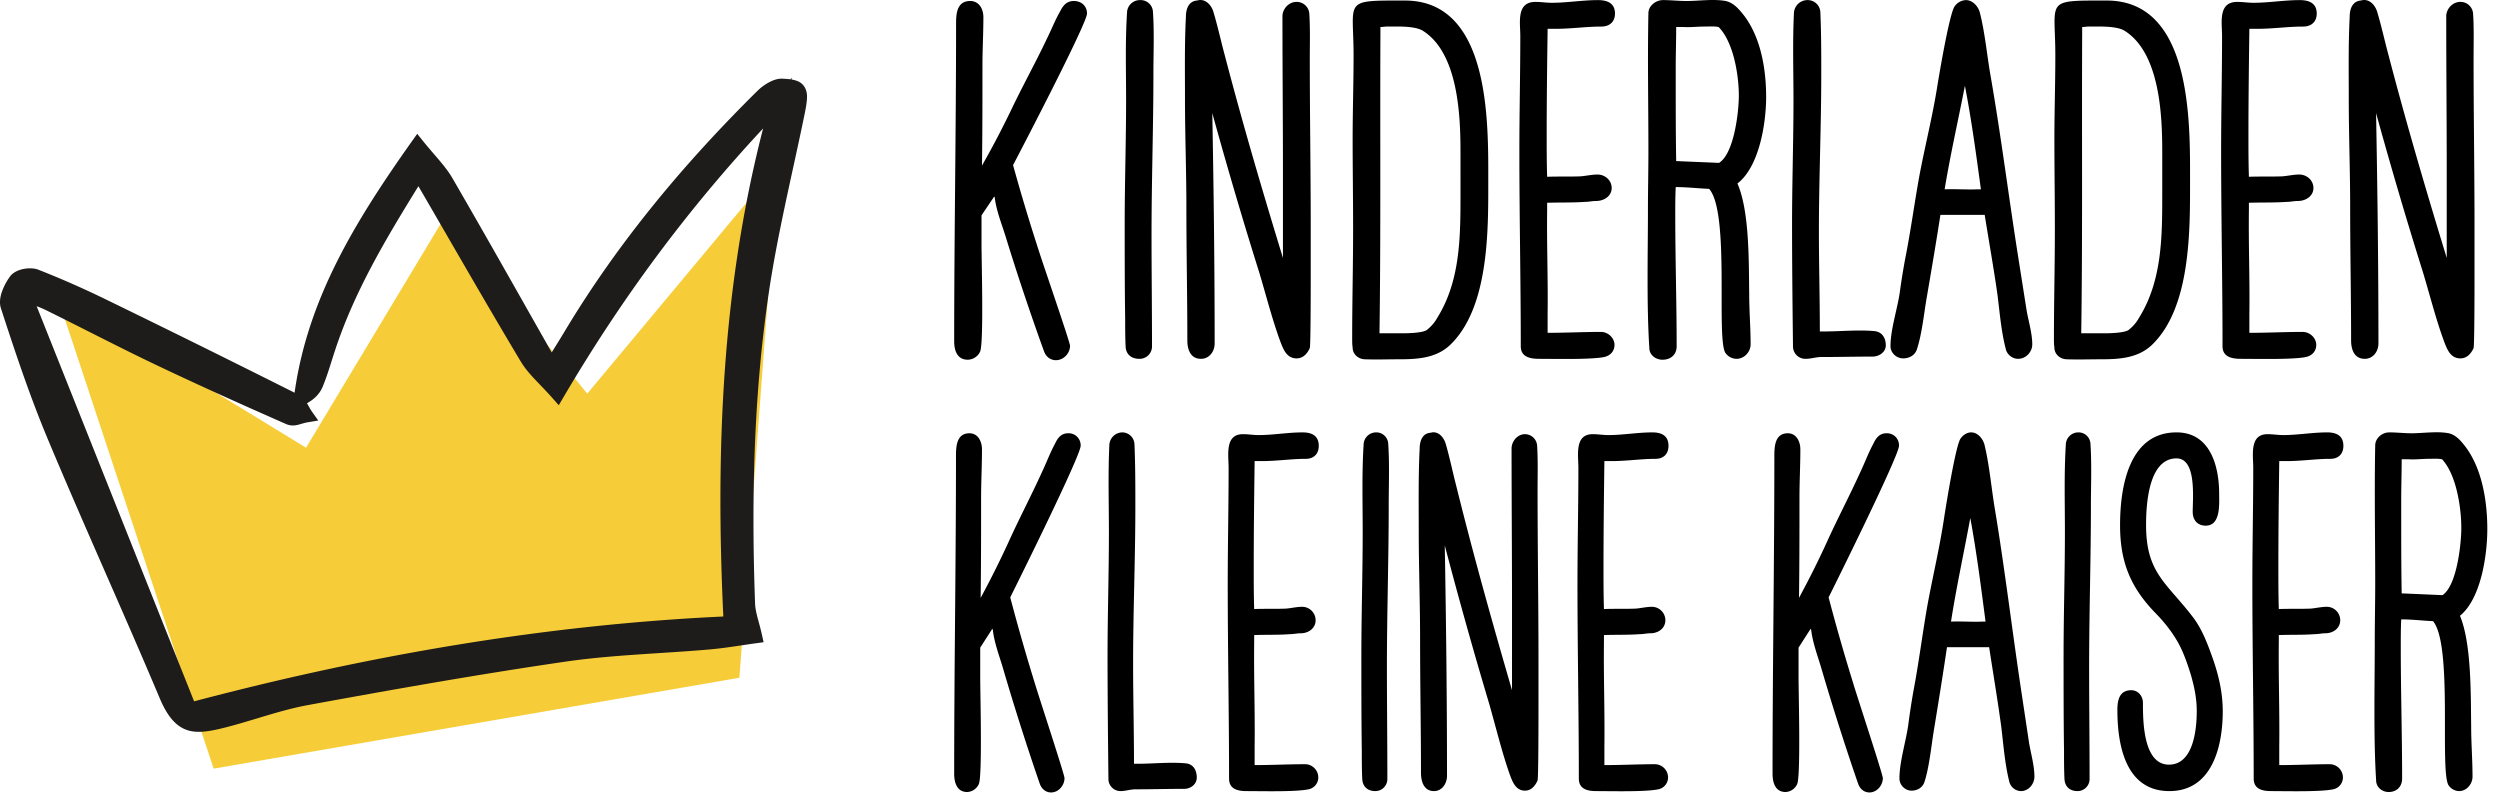
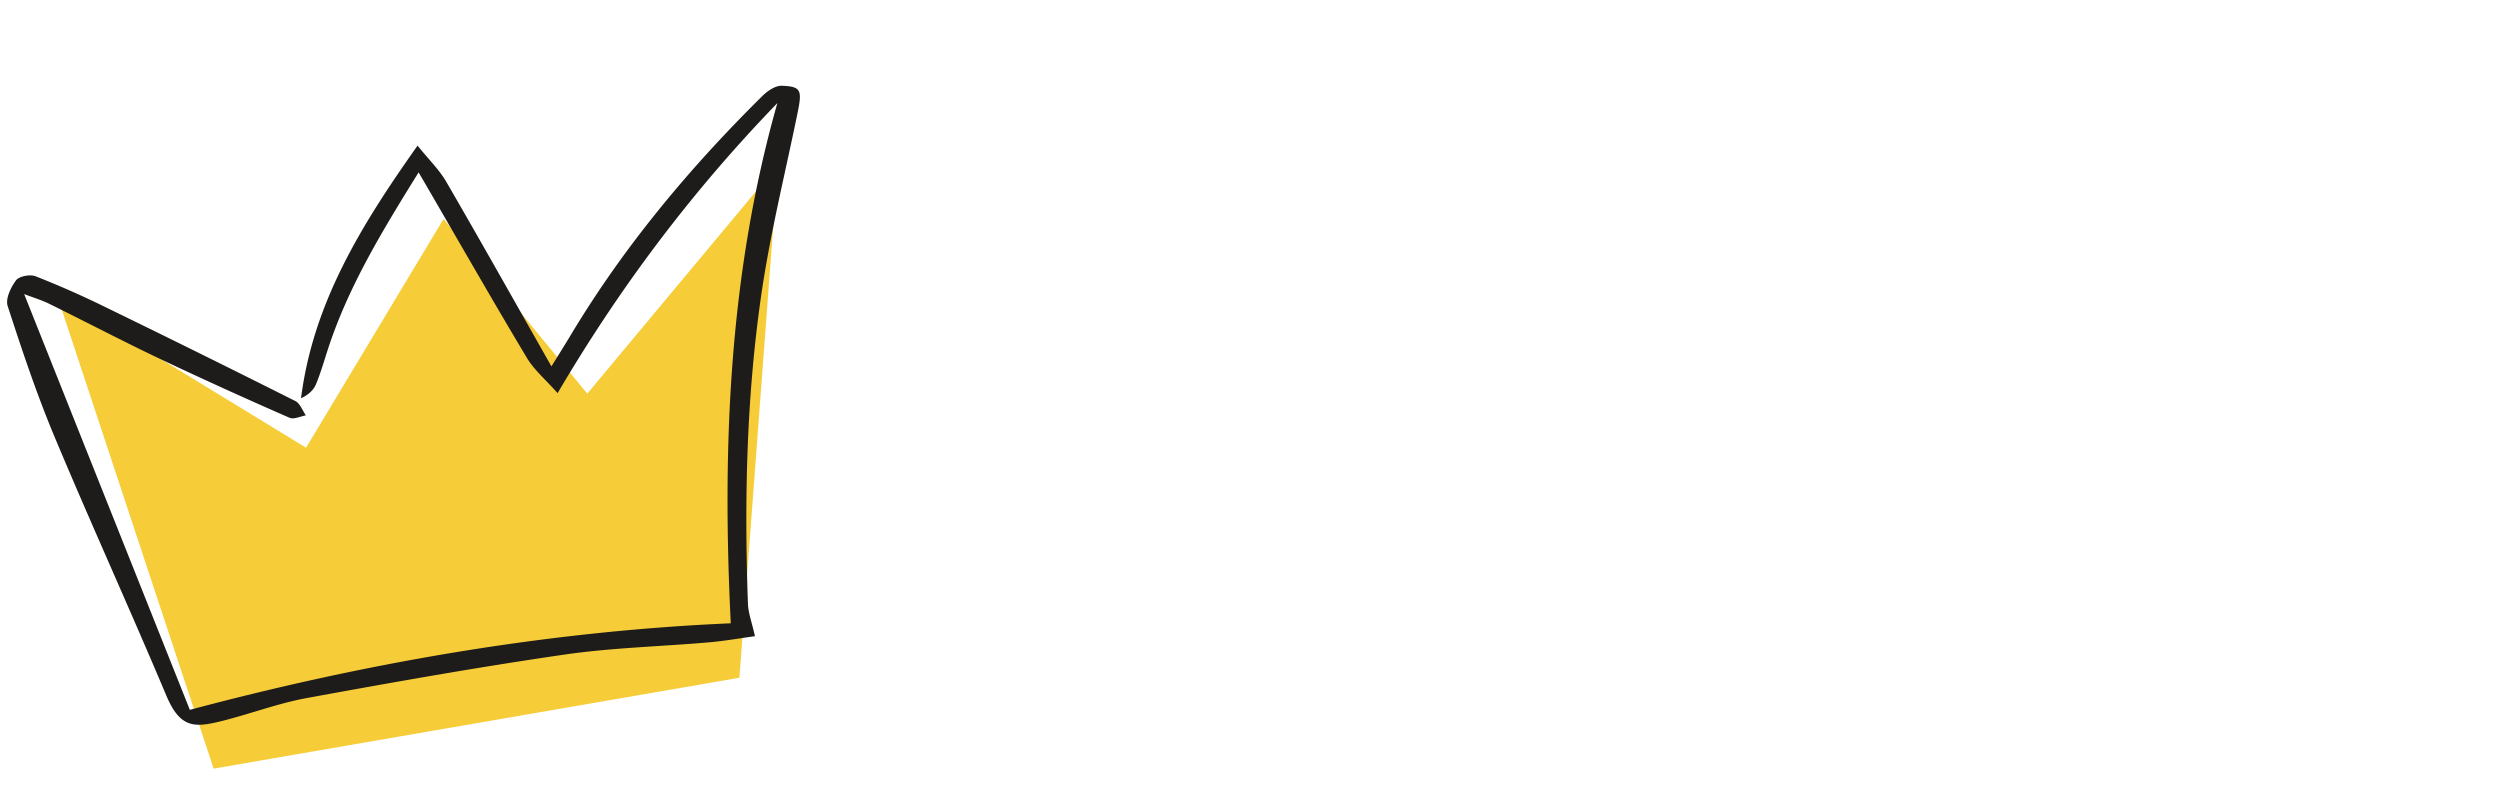
<svg xmlns="http://www.w3.org/2000/svg" xml:space="preserve" style="fill-rule:evenodd;clip-rule:evenodd;stroke-linejoin:round;stroke-miterlimit:2" viewBox="0 0 107 34">
  <path d="m2.448 12.662 6.696 20.235 22.502-3.89 1.646-21.939-8.156 9.779-6.15-7.478-5.887 9.792-10.651-6.499Z" style="fill:#f6cd38;fill-rule:nonzero" />
  <path d="M31.277 26.677c-.374-7.524-.078-14.965 1.994-22.265-3.597 3.721-6.685 7.789-9.406 12.415-.519-.587-1.004-.992-1.311-1.505-1.451-2.422-2.852-4.874-4.271-7.315l-.367-.629c-1.513 2.44-2.972 4.816-3.857 7.494-.174.527-.323 1.063-.535 1.574-.106.253-.329.457-.64.599.515-4.045 2.543-7.364 4.988-10.812.489.607.929 1.033 1.226 1.543 1.495 2.577 2.954 5.175 4.504 7.905.332-.538.588-.944.835-1.356 2.269-3.778 5.07-7.131 8.196-10.22.215-.212.55-.443.822-.434.827.028.881.181.686 1.137-.539 2.633-1.193 5.25-1.572 7.907-.622 4.347-.716 8.735-.557 13.123.015.404.169.802.3 1.391-.611.083-1.285.204-1.965.263-2.069.181-4.156.228-6.207.527-3.68.536-7.344 1.186-11.002 1.856-1.239.227-2.434.684-3.661.989-1.147.284-1.765.314-2.356-1.089-1.566-3.716-3.24-7.386-4.797-11.105-.761-1.82-1.387-3.699-1.997-5.576-.098-.305.135-.8.36-1.096.133-.177.6-.265.832-.175a39.69 39.69 0 0 1 2.965 1.308 709.784 709.784 0 0 1 8.159 4.035c.201.101.301.403.449.612-.235.04-.516.183-.698.103a201.505 201.505 0 0 1-5.543-2.519c-1.596-.759-3.163-1.58-4.75-2.362-.317-.156-.661-.258-1.067-.413l7.091 17.794c7.554-2.012 15.29-3.364 23.152-3.704Z" style="fill:#1e1c1a;fill-rule:nonzero" />
-   <path d="m33.875 3.402.021-.075-.066.068a3.495 3.495 0 0 0-.365-.028c-.342-.012-.776.255-1.046.521-3.145 3.107-5.961 6.48-8.243 10.28-.175.292-.355.581-.563.916-1.456-2.569-2.838-5.024-4.251-7.461-.304-.522-.752-.96-1.252-1.581l-.253-.314-.234.329c-2.435 3.434-4.453 6.745-5.015 10.751a722.157 722.157 0 0 0-7.99-3.951h-.001a39.872 39.872 0 0 0-2.987-1.318h-.001c-.189-.073-.493-.072-.745.003-.196.058-.357.161-.441.273a2.477 2.477 0 0 0-.39.763c-.063.223-.072.438-.016.61.613 1.886 1.241 3.772 2.006 5.6 1.557 3.719 3.231 7.39 4.797 11.106.343.814.717 1.192 1.148 1.346.419.149.917.08 1.562-.08 1.221-.303 2.41-.759 3.643-.985 3.654-.669 7.315-1.318 10.991-1.854 2.045-.298 4.126-.344 6.189-.525.685-.059 1.365-.181 1.98-.264l.329-.045-.072-.324c-.126-.566-.279-.948-.293-1.336-.159-4.37-.065-8.74.554-13.068v-.001c.378-2.651 1.031-5.261 1.569-7.888v-.001c.064-.313.101-.548.1-.723a.799.799 0 0 0-.094-.406.633.633 0 0 0-.328-.275 1.235 1.235 0 0 0-.243-.063Zm-2.917 22.984c-.334-7.051-.066-14.03 1.703-20.888-3.229 3.466-6.036 7.239-8.533 11.484l-.213.362-.278-.315c-.534-.603-1.029-1.023-1.345-1.55-1.451-2.423-2.853-4.876-4.273-7.318a14.97 14.97 0 0 0-.111-.191c-1.403 2.269-2.734 4.501-3.559 6.998-.177.534-.328 1.077-.543 1.596h-.001c-.117.281-.345.52-.666.695.068.113.129.24.202.343l.28.396-.478.081c-.139.024-.294.084-.434.112a.75.75 0 0 1-.438-.03c-1.86-.818-3.715-1.65-5.551-2.523-1.597-.76-3.165-1.581-4.754-2.364a4.186 4.186 0 0 0-.397-.168l6.739 16.911c7.394-1.953 14.961-3.272 22.65-3.631Z" style="fill:#1e1c1a" />
-   <path d="M42.029 7.086c.02-1.439.02-2.859.02-4.28 0-.691.04-1.382.04-2.072 0-.346-.181-.691-.564-.691-.605 0-.605.614-.605 1.017 0 4.529-.081 9.039-.081 13.549 0 .384.121.787.585.787a.596.596 0 0 0 .524-.345c.161-.346.061-3.877.061-4.587V9.216l.544-.806.02.039V8.43c.06.575.322 1.209.484 1.746.484 1.574 1.068 3.32 1.633 4.875.08.211.262.365.503.365.343 0 .605-.308.605-.615 0-.153-1.189-3.589-1.33-4.049a85.928 85.928 0 0 1-1.109-3.685c.282-.537 3.165-6.065 3.165-6.487 0-.307-.222-.537-.565-.537-.302 0-.463.192-.584.441-.222.384-.383.806-.585 1.209-.483 1.017-1.028 1.996-1.512 3.013a38.879 38.879 0 0 1-1.249 2.38ZM48.761 15.358a.53.53 0 0 0 .545-.518c0-1.612-.02-3.205-.02-4.817 0-2.284.08-4.587.08-6.871 0-.864.04-1.785-.02-2.649a.526.526 0 0 0-.544-.499.55.55 0 0 0-.565.538c-.08 1.228-.04 2.495-.04 3.723 0 1.766-.06 3.55-.06 5.316 0 1.344 0 2.687.02 4.03 0 .404 0 .826.02 1.229.02.345.262.518.584.518ZM51.321.004l-.1.019c-.363.039-.464.384-.464.691-.06 1.152-.04 2.342-.04 3.493 0 1.555.06 3.109.06 4.664 0 1.9.041 3.8.041 5.7 0 .365.12.787.584.787.363 0 .585-.326.585-.653 0-3.281-.041-6.582-.101-9.864.625 2.264 1.29 4.529 1.995 6.774.303.998.565 2.054.928 3.033.121.307.262.691.685.691.282 0 .464-.211.565-.442.04-.096.04-2.763.04-3.051v-2.15c0-2.399-.04-4.779-.04-7.178 0-.633.02-1.305-.021-1.938a.54.54 0 0 0-.544-.499c-.343 0-.605.307-.605.614 0 2.226.021 4.453.021 6.679v3.666c-.887-2.898-1.734-5.777-2.5-8.713-.161-.595-.302-1.248-.484-1.843-.08-.249-.302-.518-.605-.48ZM59.909 15.377c.786 0 1.552-.057 2.136-.595 1.694-1.593 1.653-4.951 1.653-7.024 0-2.495.101-7.735-3.568-7.735-2.681 0-2.197-.057-2.197 2.342 0 1.209-.04 2.399-.04 3.589 0 1.286.02 2.552.02 3.838 0 1.574-.04 3.129-.04 4.702 0 .135 0 .25.02.384 0 .269.222.48.504.499.504.019 1.028 0 1.512 0Zm-.827-13.972v-.249c.101 0 .182-.019.262-.019.444 0 1.23-.039 1.573.192 1.491.959 1.592 3.608 1.592 5.162V8.41c0 1.766-.02 3.628-.988 5.182a1.724 1.724 0 0 1-.463.538c-.182.115-.746.134-.968.134h-1.048c.06-4.299.02-8.579.04-12.859ZM65.089 14.821c0 .46.403.537.786.537.666 0 2.218.038 2.782-.077.262-.057.444-.249.444-.518 0-.288-.262-.557-.585-.557-.746 0-1.512.039-2.278.039v-.806c.02-1.497-.04-2.975-.02-4.472v-.288c.524-.019 1.068 0 1.613-.038.161 0 .322-.039.483-.039.343 0 .666-.211.666-.556 0-.327-.283-.576-.605-.576-.242 0-.484.058-.726.077-.484.019-.947 0-1.431.019-.02-.595-.02-1.209-.02-1.804 0-1.516.02-3.032.04-4.529h.343c.665 0 1.31-.096 1.955-.096.363 0 .585-.212.585-.557 0-.441-.323-.576-.726-.576-.665 0-1.33.115-1.975.115-.242 0-.464-.038-.706-.038-.826 0-.645.902-.645 1.439 0 1.651-.04 3.301-.04 4.971 0 2.783.06 5.566.06 8.33ZM71.197.004a.66.66 0 0 0-.585.327.49.49 0 0 0-.06.23c-.04 1.977 0 3.953 0 5.911 0 .825-.02 1.651-.02 2.476 0 1.881-.061 4.088.06 5.949 0 .288.262.499.565.499.363 0 .604-.23.604-.575 0-1.843-.06-3.8-.06-5.643 0-.384 0-.768.02-1.171.484 0 .968.058 1.452.077h-.021c.887 1.017.303 6.295.686 7.005a.59.59 0 0 0 .484.269c.342 0 .604-.307.604-.614 0-.729-.06-1.44-.06-2.169-.02-1.324.02-3.531-.504-4.721.947-.729 1.229-2.61 1.229-3.704 0-1.171-.221-2.553-.967-3.512-.202-.25-.423-.519-.766-.595-.524-.096-1.149 0-1.673 0-.343 0-.665-.039-.988-.039Zm2.379 6.967-1.835-.077c-.02-1.151-.02-2.284-.02-3.416v-.595c0-.576.02-1.151.02-1.727h.303c.302.019.604-.019.907-.019.201 0 .403-.02.605.019.645.652.866 2.073.866 2.936 0 .691-.201 2.476-.846 2.879ZM76.761 4.284c0 1.766-.061 3.531-.061 5.297 0 1.747.02 3.512.04 5.259a.53.53 0 0 0 .545.518c.221 0 .443-.077.665-.077.726 0 1.471-.019 2.197-.019.282 0 .565-.192.565-.48 0-.326-.162-.595-.525-.614-.705-.058-1.431.019-2.136.019h-.162c0-1.439-.04-2.859-.04-4.28 0-2.245.101-4.491.101-6.736 0-.883 0-1.785-.04-2.668a.541.541 0 0 0-.545-.499.582.582 0 0 0-.584.538c-.061 1.247-.02 2.495-.02 3.742ZM81.457 15.339c.262 0 .504-.135.585-.384.222-.672.302-1.535.423-2.226.202-1.171.403-2.361.585-3.532h1.895c.181 1.133.383 2.265.544 3.397.101.787.161 1.593.363 2.361.06.23.282.403.524.403.343 0 .605-.307.605-.614 0-.48-.162-.998-.242-1.459l-.363-2.303c-.403-2.552-.726-5.124-1.169-7.677-.162-.902-.242-1.861-.464-2.744-.06-.269-.302-.557-.605-.557a.62.62 0 0 0-.504.307c-.221.442-.604 2.687-.705 3.301-.202 1.305-.524 2.572-.766 3.839-.222 1.209-.383 2.437-.625 3.646-.081.442-.161.922-.222 1.382-.101.729-.403 1.612-.403 2.342 0 .268.242.518.544.518Zm1.774-7.236c.242-1.477.585-2.974.867-4.433.282 1.459.484 2.956.685 4.433h-.141c-.463.02-.947-.019-1.411 0ZM89.944 15.377c.786 0 1.552-.057 2.137-.595 1.693-1.593 1.653-4.951 1.653-7.024 0-2.495.1-7.735-3.568-7.735-2.681 0-2.198-.057-2.198 2.342 0 1.209-.04 2.399-.04 3.589 0 1.286.02 2.552.02 3.838 0 1.574-.04 3.129-.04 4.702 0 .135 0 .25.02.384 0 .269.222.48.504.499.504.019 1.028 0 1.512 0Zm-.827-13.972v-.249c.101 0 .182-.019.262-.019.444 0 1.23-.039 1.573.192 1.491.959 1.592 3.608 1.592 5.162V8.41c0 1.766-.02 3.628-.988 5.182a1.71 1.71 0 0 1-.463.538c-.182.115-.746.134-.968.134h-1.048c.061-4.299.02-8.579.04-12.859ZM95.124 14.821c0 .46.404.537.787.537.665 0 2.217.038 2.781-.077.262-.057.444-.249.444-.518 0-.288-.262-.557-.585-.557-.746 0-1.512.039-2.278.039v-.806c.021-1.497-.04-2.975-.02-4.472v-.288c.524-.019 1.069 0 1.613-.038.161 0 .322-.039.484-.039.342 0 .665-.211.665-.556 0-.327-.282-.576-.605-.576-.242 0-.484.058-.726.077-.483.019-.947 0-1.431.019-.02-.595-.02-1.209-.02-1.804 0-1.516.02-3.032.04-4.529h.343c.665 0 1.31-.096 1.955-.096.363 0 .585-.212.585-.557 0-.441-.323-.576-.726-.576-.665 0-1.33.115-1.975.115-.242 0-.464-.038-.706-.038-.826 0-.645.902-.645 1.439 0 1.651-.04 3.301-.04 4.971 0 2.783.06 5.566.06 8.33ZM101.131.004l-.1.019c-.363.039-.464.384-.464.691-.06 1.152-.04 2.342-.04 3.493 0 1.555.06 3.109.06 4.664 0 1.9.04 3.8.04 5.7 0 .365.121.787.585.787.363 0 .585-.326.585-.653 0-3.281-.041-6.582-.101-9.864.625 2.264 1.29 4.529 1.995 6.774.303.998.565 2.054.928 3.033.121.307.262.691.685.691.282 0 .464-.211.565-.442.04-.096.04-2.763.04-3.051v-2.15c0-2.399-.04-4.779-.04-7.178 0-.633.02-1.305-.021-1.938a.54.54 0 0 0-.544-.499c-.343 0-.605.307-.605.614 0 2.226.021 4.453.021 6.679v3.666c-.887-2.898-1.734-5.777-2.5-8.713-.161-.595-.302-1.248-.484-1.843-.08-.249-.302-.518-.605-.48ZM41.972 25.588c.019-1.44.019-2.86.019-4.28 0-.691.038-1.382.038-2.073 0-.345-.172-.691-.537-.691-.576 0-.576.614-.576 1.017 0 4.53-.077 9.04-.077 13.55 0 .384.116.787.557.787a.569.569 0 0 0 .499-.346c.153-.345.058-3.877.058-4.587v-1.247l.518-.806.019.038v-.019c.057.576.307 1.209.461 1.747.46 1.573 1.017 3.32 1.554 4.874.077.211.25.365.48.365.326 0 .576-.307.576-.614 0-.154-1.133-3.589-1.267-4.05a88.953 88.953 0 0 1-1.056-3.685c.269-.537 3.014-6.064 3.014-6.487a.514.514 0 0 0-.538-.537c-.288 0-.441.192-.556.441-.211.384-.365.807-.557 1.21-.461 1.017-.979 1.996-1.439 3.013a39.691 39.691 0 0 1-1.19 2.38ZM47.461 22.786c0 1.765-.058 3.531-.058 5.297 0 1.746.019 3.512.038 5.258 0 .288.231.518.519.518.211 0 .422-.076.633-.076.691 0 1.401-.02 2.092-.02.269 0 .537-.192.537-.479 0-.327-.153-.595-.499-.615-.671-.057-1.362.02-2.034.02h-.154c0-1.44-.038-2.86-.038-4.28 0-2.246.096-4.491.096-6.737 0-.882 0-1.784-.038-2.667a.526.526 0 0 0-.519-.499.566.566 0 0 0-.556.537c-.058 1.248-.019 2.495-.019 3.743ZM52.604 33.322c0 .461.384.537.749.537.633 0 2.111.039 2.648-.076a.517.517 0 0 0 .422-.519.57.57 0 0 0-.556-.556c-.71 0-1.44.038-2.169.038v-.806c.019-1.497-.038-2.975-.019-4.472v-.287c.499-.02 1.017 0 1.535-.039.154 0 .307-.038.461-.038.326 0 .633-.211.633-.557a.577.577 0 0 0-.576-.576c-.23 0-.46.058-.69.077-.461.019-.902 0-1.363.019-.019-.595-.019-1.209-.019-1.804 0-1.516.019-3.032.038-4.529h.326c.634 0 1.248-.096 1.862-.096.345 0 .557-.211.557-.557 0-.441-.308-.575-.691-.575-.634 0-1.267.115-1.881.115-.23 0-.442-.039-.672-.039-.787 0-.614.902-.614 1.44 0 1.65-.038 3.301-.038 4.971 0 2.782.057 5.565.057 8.329ZM58.861 33.859c.288 0 .518-.23.518-.518 0-1.612-.019-3.205-.019-4.817 0-2.284.077-4.587.077-6.871 0-.863.038-1.785-.02-2.648a.511.511 0 0 0-.518-.499.536.536 0 0 0-.537.537c-.077 1.228-.039 2.495-.039 3.723 0 1.766-.057 3.551-.057 5.317 0 1.343 0 2.686.019 4.03 0 .403 0 .825.019 1.228.019.346.25.518.557.518ZM61.298 18.506l-.096.019c-.345.038-.441.384-.441.691-.058 1.151-.039 2.341-.039 3.493 0 1.554.058 3.109.058 4.663 0 1.9.038 3.8.038 5.7 0 .365.116.787.557.787.345 0 .557-.326.557-.652 0-3.282-.039-6.583-.096-9.865a208.208 208.208 0 0 0 1.9 6.775c.287.998.537 2.053.882 3.032.116.307.25.691.653.691.269 0 .441-.211.537-.441.039-.096.039-2.764.039-3.052v-2.149c0-2.399-.039-4.779-.039-7.178 0-.633.02-1.305-.019-1.939a.525.525 0 0 0-.518-.499c-.326 0-.576.308-.576.615 0 2.226.019 4.452.019 6.678v3.666c-.844-2.898-1.65-5.777-2.379-8.713-.154-.595-.288-1.248-.461-1.843-.077-.249-.288-.518-.576-.479ZM67.574 33.322c0 .461.384.537.748.537.634 0 2.112.039 2.649-.076a.518.518 0 0 0 .422-.519.57.57 0 0 0-.556-.556c-.71 0-1.44.038-2.169.038v-.806c.019-1.497-.038-2.975-.019-4.472v-.287c.499-.02 1.017 0 1.535-.039.154 0 .307-.038.461-.038.326 0 .633-.211.633-.557a.578.578 0 0 0-.576-.576c-.23 0-.46.058-.691.077-.46.019-.902 0-1.362.019-.019-.595-.019-1.209-.019-1.804 0-1.516.019-3.032.038-4.529h.326c.634 0 1.248-.096 1.862-.096.345 0 .556-.211.556-.557 0-.441-.307-.575-.69-.575-.634 0-1.267.115-1.881.115-.231 0-.442-.039-.672-.039-.787 0-.614.902-.614 1.44 0 1.65-.039 3.301-.039 4.971 0 2.782.058 5.565.058 8.329ZM76.997 25.588c.02-1.44.02-2.86.02-4.28 0-.691.038-1.382.038-2.073 0-.345-.173-.691-.537-.691-.576 0-.576.614-.576 1.017 0 4.53-.077 9.04-.077 13.55 0 .384.115.787.557.787a.569.569 0 0 0 .499-.346c.153-.345.057-3.877.057-4.587v-1.247l.518-.806.02.038v-.019c.057.576.307 1.209.46 1.747.461 1.573 1.017 3.32 1.555 4.874.076.211.249.365.479.365.327 0 .576-.307.576-.614 0-.154-1.132-3.589-1.266-4.05a87.427 87.427 0 0 1-1.056-3.685c.269-.537 3.013-6.064 3.013-6.487a.513.513 0 0 0-.537-.537c-.288 0-.442.192-.557.441-.211.384-.364.807-.556 1.21-.461 1.017-.979 1.996-1.44 3.013a38.533 38.533 0 0 1-1.19 2.38ZM81.815 33.84c.249 0 .479-.134.556-.384.211-.671.288-1.535.403-2.226.192-1.171.384-2.361.557-3.531h1.804c.173 1.132.364 2.264.518 3.397.096.787.153 1.593.345 2.36a.53.53 0 0 0 .499.403c.327 0 .576-.307.576-.614 0-.48-.153-.998-.23-1.458l-.346-2.303c-.383-2.553-.691-5.125-1.113-7.677-.153-.902-.23-1.862-.441-2.745-.058-.268-.288-.556-.576-.556-.192 0-.384.134-.48.307-.211.441-.575 2.687-.671 3.301-.192 1.305-.499 2.572-.73 3.838-.211 1.209-.364 2.438-.595 3.647-.076.441-.153.921-.211 1.382-.096.729-.384 1.612-.384 2.341 0 .269.231.518.519.518Zm1.688-7.235c.231-1.478.557-2.975.826-4.434.268 1.459.46 2.956.652 4.434h-.134c-.442.019-.902-.019-1.344 0ZM88.916 33.859c.288 0 .518-.23.518-.518 0-1.612-.019-3.205-.019-4.817 0-2.284.076-4.587.076-6.871 0-.863.039-1.785-.019-2.648a.511.511 0 0 0-.518-.499.536.536 0 0 0-.537.537c-.077 1.228-.039 2.495-.039 3.723 0 1.766-.057 3.551-.057 5.317 0 1.343 0 2.686.019 4.03 0 .403 0 .825.019 1.228.019.346.25.518.557.518ZM91.219 29.541c-.519 0-.595.442-.595.845 0 1.497.345 3.473 2.226 3.473 1.842 0 2.284-1.938 2.284-3.416 0-.787-.173-1.535-.422-2.245-.211-.595-.442-1.229-.826-1.747-1.132-1.497-2.034-1.9-2.034-3.973 0-.863.096-2.859 1.305-2.859.864 0 .691 1.708.691 2.284 0 .345.192.595.557.595.652 0 .575-.941.575-1.363 0-1.19-.384-2.629-1.823-2.629-2.053 0-2.418 2.36-2.418 3.972 0 1.536.422 2.63 1.497 3.743.326.326.672.748.921 1.171.269.441.461.998.614 1.497.154.537.25 1.017.25 1.554 0 .806-.154 2.284-1.19 2.284-1.113 0-1.113-1.9-1.113-2.648 0-.288-.211-.538-.499-.538ZM96.458 33.322c0 .461.384.537.749.537.633 0 2.111.039 2.648-.076a.517.517 0 0 0 .422-.519.57.57 0 0 0-.556-.556c-.71 0-1.44.038-2.169.038v-.806c.019-1.497-.038-2.975-.019-4.472v-.287c.499-.02 1.017 0 1.535-.039.154 0 .307-.038.461-.038.326 0 .633-.211.633-.557a.577.577 0 0 0-.576-.576c-.23 0-.46.058-.69.077-.461.019-.903 0-1.363.019-.019-.595-.019-1.209-.019-1.804 0-1.516.019-3.032.038-4.529h.326c.634 0 1.248-.096 1.862-.096.345 0 .557-.211.557-.557 0-.441-.308-.575-.691-.575-.634 0-1.267.115-1.881.115-.231 0-.442-.039-.672-.039-.787 0-.614.902-.614 1.44 0 1.65-.038 3.301-.038 4.971 0 2.782.057 5.565.057 8.329ZM102.273 18.506a.622.622 0 0 0-.556.326.503.503 0 0 0-.058.23c-.038 1.977 0 3.954 0 5.911 0 .826-.019 1.651-.019 2.476 0 1.881-.058 4.088.058 5.95 0 .288.249.499.537.499.345 0 .576-.231.576-.576 0-1.842-.058-3.8-.058-5.642 0-.384 0-.768.019-1.171.461 0 .922.057 1.382.077h-.019c.844 1.017.288 6.295.652 7.005a.559.559 0 0 0 .461.268c.326 0 .576-.307.576-.614 0-.729-.058-1.439-.058-2.168-.019-1.325.019-3.532-.48-4.722.903-.729 1.171-2.61 1.171-3.704 0-1.171-.211-2.552-.921-3.512-.192-.249-.403-.518-.729-.595-.499-.096-1.094 0-1.593 0-.327 0-.634-.038-.941-.038Zm2.265 6.966-1.746-.076c-.02-1.152-.02-2.284-.02-3.417v-.595c0-.575.02-1.151.02-1.727h.287c.288.019.576-.019.864-.019.192 0 .384-.019.576.019.614.653.825 2.073.825 2.937 0 .691-.192 2.475-.806 2.878Z" style="fill-rule:nonzero" />
</svg>